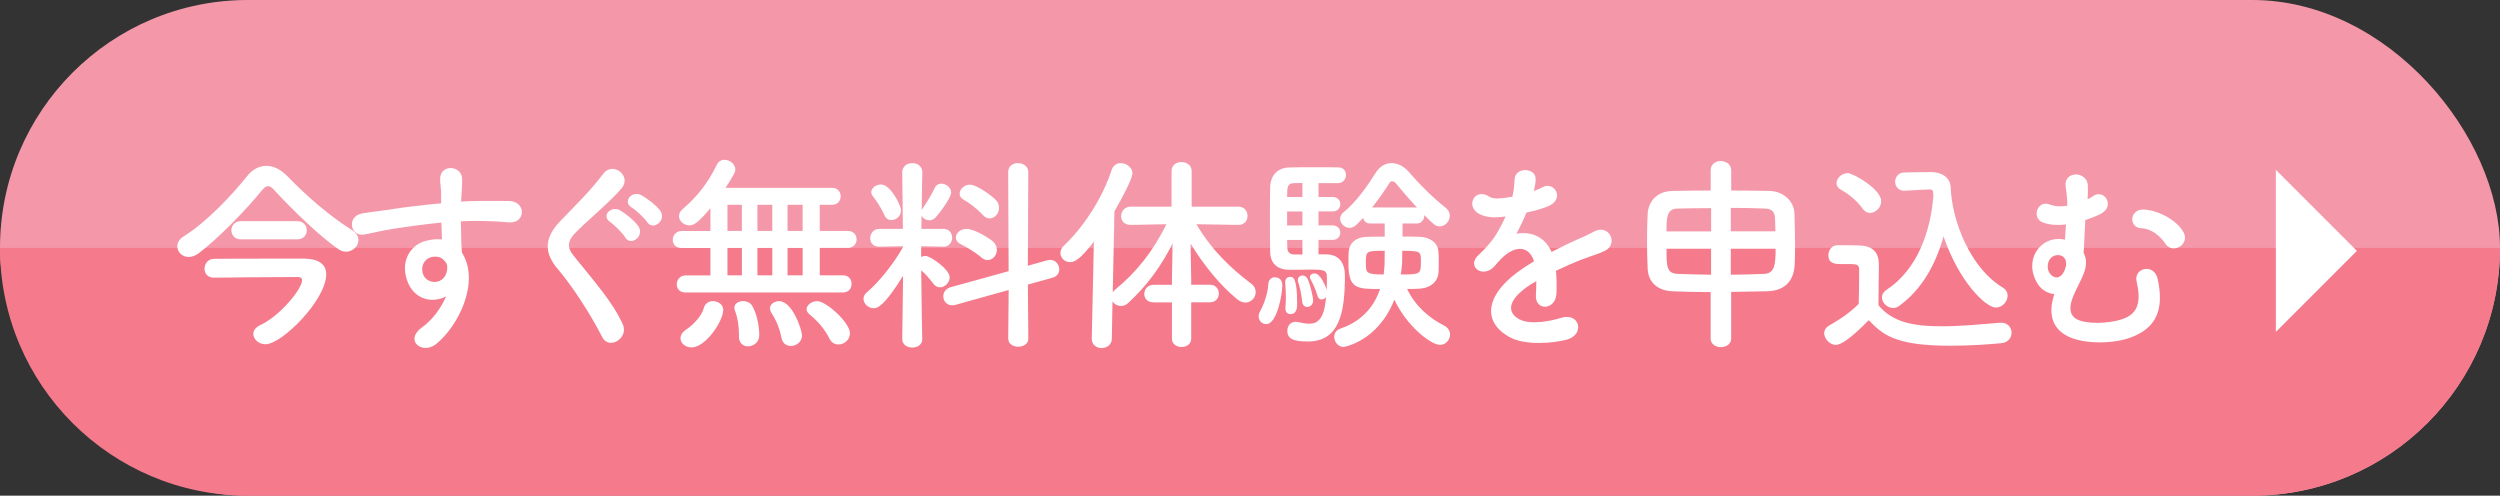
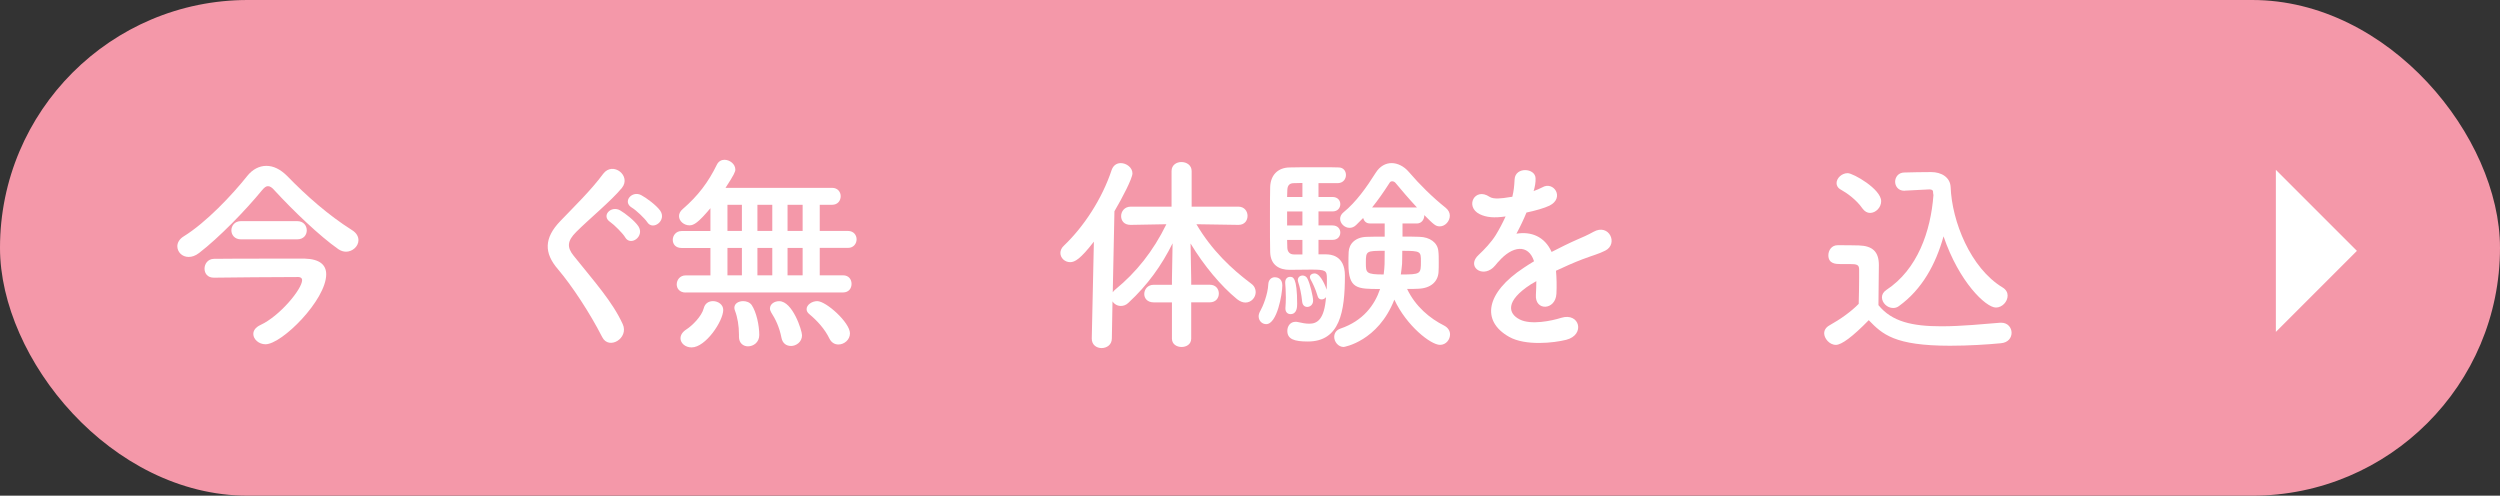
<svg xmlns="http://www.w3.org/2000/svg" id="_レイヤー_2" data-name="レイヤー 2" viewBox="0 0 580 115">
  <rect x="0" y="0" width="580" height="115" fill="#333333" stroke="none" />
  <defs>
    <style>      .cls-1 {        fill: #f47a8c;      }      .cls-1, .cls-2, .cls-3 {        stroke-width: 0px;      }      .cls-2 {        fill: #f498a9;      }      .cls-3 {        fill: #fff;      }    </style>
  </defs>
  <g id="_レイヤー_1-2" data-name="レイヤー 1">
    <g>
      <rect class="cls-2" y="0" width="580" height="115" rx="57.5" ry="57.5" />
-       <path class="cls-1" d="m580,57.5h0c0,31.76-25.74,57.5-57.5,57.5H57.5C25.74,115,0,89.26,0,57.5h0" />
      <polyline class="cls-3" points="528 39.4 546.8 58.2 528 77" />
      <g>
        <path class="cls-3" d="m80.25,58.39c-.58,0-1.17-.19-1.75-.58-4.32-3.01-10.49-8.94-14.87-13.7-.53-.63-1.02-.92-1.46-.92s-.83.29-1.36.92c-3.89,4.76-10.06,11.08-14.62,14.58-.87.68-1.7.92-2.43.92-1.55,0-2.62-1.17-2.62-2.48,0-.78.44-1.65,1.46-2.28,5.2-3.21,11.22-9.57,14.77-14.04,1.21-1.51,2.77-2.33,4.42-2.33s3.25.78,4.81,2.33c4.52,4.66,9.62,9.13,15.01,12.54,1.12.68,1.55,1.55,1.55,2.38,0,1.41-1.36,2.67-2.92,2.67Zm-4.57,5.25c0,5.93-10.25,16.23-14.09,16.23-1.55,0-2.82-1.17-2.82-2.38,0-.78.49-1.55,1.65-2.09,4.52-2.09,9.67-8.36,9.67-10.4,0-.53-.44-.73-.87-.73-3.4,0-17.68.1-19.53.15h-.1c-1.46,0-2.14-1.02-2.14-2.09s.73-2.23,2.14-2.28c1.6-.05,9.47-.05,15.4-.05h5.73c3.4.1,4.96,1.41,4.96,3.64Zm-19.77-8.11c-1.51,0-2.23-1.07-2.23-2.09s.73-2.14,2.23-2.14h13.02c1.51,0,2.24,1.07,2.24,2.14s-.73,2.09-2.24,2.09h-13.02Z" />
-         <path class="cls-3" d="m94.48,65.14c-1.7-4.71.92-8.21,3.89-9.13,1.41-.44,2.87-.63,4.18-.44-.05-1.07-.1-2.53-.15-3.93-4.08.39-8.11.97-10.64,1.36-3.5.54-5.78,1.17-7.24,1.41-3.25.58-4.23-4.28-.39-4.91,1.94-.34,5.1-.68,7.14-1.02,2.43-.39,6.8-.92,11.08-1.31v-.87c.05-3.01-.24-3.21-.24-4.76,0-3.55,4.91-3.21,5.1-.15.05,1.12-.1,3.35-.19,4.66,0,.24-.05.49-.05.73,1.41-.1,2.67-.15,3.74-.15,2.38,0,4.08-.05,7.38,0,4.08.1,3.89,5.25,0,4.96-3.45-.29-4.62-.29-7.63-.34-1.12,0-2.28.05-3.55.1.05,1.55.1,3.06.1,4.47,0,.68.1,1.7.15,2.77,4.32,6.8-.83,17.1-5.98,21.23-3.25,2.58-7.48-.87-3.25-3.89,2.33-1.65,4.37-4.37,5.54-7.14-3.21,1.65-7.43.73-8.99-3.64Zm8.16-5.1c-.68-.58-2.09-.68-3.11-.19-1.17.53-1.94,2.04-1.41,3.69.87,2.62,5.1,2.62,5.59-.83.15-1.02,0-1.46-.29-1.85-.24-.29-.49-.58-.78-.83Z" />
        <path class="cls-3" d="m139.71,78.21c-2.82-5.54-6.95-11.85-10.3-15.79-3.21-3.74-3.21-7.19.58-11.13,3.3-3.45,7.04-7.04,9.96-10.98,2.24-2.96,6.61.49,4.32,3.3-2.43,2.96-7.58,7.19-10.59,10.2-2.09,2.09-2.19,3.55-.58,5.54,4.86,6.07,8.99,10.64,11.37,15.84,1.51,3.26-3.21,6.12-4.76,3.01Zm5.34-23.13c-.49-.88-2.58-2.96-3.45-3.55-2.24-1.46.19-3.94,2.28-2.72,1.17.68,3.35,2.38,4.23,3.69,1.51,2.33-1.8,4.71-3.06,2.58Zm5.1-3.55c-.53-.83-2.62-2.82-3.55-3.35-2.28-1.36,0-4.03,2.14-2.92,1.21.63,3.5,2.33,4.42,3.6,1.6,2.28-1.7,4.76-3.01,2.67Z" />
        <path class="cls-3" d="m159.09,67.87c-1.41,0-2.09-.92-2.09-1.89,0-1.02.73-2.09,2.09-2.09h5.73v-6.36h-6.7c-1.41,0-2.04-.92-2.04-1.89s.73-2.04,2.04-2.04h6.7v-5.3c-2.82,3.35-3.84,3.98-4.86,3.98-1.26,0-2.43-.97-2.43-2.14,0-.53.24-1.12.87-1.65,3.55-3.06,5.93-6.22,7.92-10.3.39-.78,1.07-1.12,1.75-1.12,1.21,0,2.53.97,2.53,2.28,0,.44-.24,1.12-2.28,4.23h24.73c1.31,0,1.99.97,1.99,1.94,0,1.02-.68,1.99-1.99,1.99h-2.87v6.07h6.56c1.31,0,1.99.97,1.99,1.94s-.68,1.99-1.99,1.99h-6.56v6.36h5.39c1.36,0,1.99.97,1.99,1.99s-.63,1.99-1.99,1.99h-36.49Zm-1.21,10.59c0-.68.39-1.41,1.36-2.04,1.31-.83,3.55-3.01,4.03-4.91.29-1.17,1.21-1.65,2.14-1.65,1.17,0,2.38.78,2.38,2.04,0,2.58-4.08,8.7-7.34,8.7-1.46,0-2.58-.97-2.58-2.14Zm14.24-30.95h-3.35v6.07h3.35v-6.07Zm0,10.01h-3.35v6.36h3.35v-6.36Zm1.41,22.83c-1.07,0-2.09-.73-2.09-2.19v-.53c0-2.04-.34-4.03-.92-5.54-.1-.24-.15-.49-.15-.68,0-1.02,1.02-1.55,2.04-1.55.78,0,1.55.29,1.99.92,1.07,1.6,1.75,4.66,1.75,6.95,0,1.7-1.36,2.62-2.62,2.62Zm5.64-32.84h-3.45v6.07h3.45v-6.07Zm0,10.01h-3.45v6.36h3.45v-6.36Zm4.32,22.74c-1.02,0-1.94-.58-2.19-1.89-.49-2.53-1.41-4.37-2.38-5.88-.19-.34-.29-.63-.29-.92,0-1.02,1.02-1.7,2.14-1.7,3.11,0,5.3,6.8,5.3,7.92,0,1.55-1.36,2.48-2.58,2.48Zm2.72-32.75h-3.5v6.07h3.5v-6.07Zm0,10.01h-3.5v6.36h3.5v-6.36Zm8.31,22.4c-.83,0-1.6-.39-2.09-1.36-1.07-2.24-2.87-4.18-4.62-5.64-.49-.39-.68-.78-.68-1.21,0-.97,1.21-1.85,2.48-1.85,2.04,0,7.58,4.96,7.58,7.48,0,1.51-1.36,2.58-2.67,2.58Z" />
-         <path class="cls-3" d="m213.98,78.65c0,1.31-1.17,1.99-2.33,1.99s-2.33-.68-2.33-1.99v-.05l.19-14.62c-4.42,7.19-6.02,7.53-6.8,7.53-1.26,0-2.38-1.02-2.38-2.19,0-.53.24-1.07.83-1.55,2.58-2.19,6.07-6.36,8.36-10.49v-.15l-5.49.1h-.05c-1.46,0-2.09-.97-2.09-1.94,0-1.07.73-2.19,2.14-2.19h5.44l-.15-13.07v-.05c0-1.41,1.17-2.14,2.33-2.14s2.33.73,2.33,2.14v.05s-.1,4.03-.15,8.75c.05-.15.15-.29.24-.44.78-1.12,2.09-3.21,2.77-4.71.34-.73.92-1.02,1.55-1.02,1.07,0,2.28.92,2.28,2.09,0,.92-1.94,3.84-3.55,5.68-.44.49-.97.73-1.51.73-.78,0-1.51-.44-1.8-1.12l-.05,3.11h5.15c1.31,0,1.99,1.02,1.99,2.04s-.68,2.09-1.94,2.09h-.05l-5.2-.1v2.48c.29-.15.63-.24.97-.24,1.17,0,5.64,3.11,5.64,4.96,0,1.26-1.12,2.33-2.23,2.33-.53,0-1.12-.24-1.55-.83-.87-1.17-1.89-2.33-2.82-3.11.05,7.09.24,15.89.24,15.89v.05Zm-8.79-28.71c-.68-1.65-2.09-3.69-2.62-4.32-.29-.34-.44-.73-.44-1.02,0-1.02,1.17-1.8,2.28-1.8,2.19,0,4.62,4.86,4.62,5.98,0,1.36-1.12,2.28-2.24,2.28-.63,0-1.26-.34-1.6-1.12Zm28.81,17.34l-12.34,3.45c-.29.1-.53.1-.78.1-1.26,0-2.04-1.02-2.04-2.09,0-.88.53-1.75,1.65-2.09l13.51-3.74-.1-22.98c0-1.41,1.12-2.09,2.28-2.09s2.38.73,2.38,2.09l-.1,21.72,4.52-1.26c.24-.05.49-.1.68-.1,1.26,0,2.09,1.12,2.09,2.19,0,.83-.49,1.65-1.55,1.94l-5.73,1.6.1,12.53c0,1.26-1.17,1.89-2.33,1.89s-2.33-.63-2.33-1.89l.1-11.27Zm-6.36-7.58c-1.55-1.31-3.6-2.48-4.76-3.06-.78-.39-1.12-.97-1.12-1.55,0-.97,1.02-1.99,2.43-1.99,1.89,0,5.25,2.14,6.12,2.87.68.58.97,1.31.97,1.99,0,1.26-.97,2.38-2.14,2.38-.49,0-1.02-.19-1.51-.63Zm.34-9.86c-1.36-1.51-3.25-2.87-4.47-3.55-.63-.34-.87-.83-.87-1.36,0-1.02,1.07-2.09,2.38-2.09,1.65,0,5.3,2.77,6.02,3.55.54.58.73,1.21.73,1.85,0,1.26-.97,2.43-2.19,2.43-.53,0-1.07-.24-1.6-.83Z" />
        <path class="cls-3" d="m276.36,70.15v8.41c0,1.31-1.12,1.94-2.23,1.94s-2.24-.63-2.24-1.94v-8.41h-4.23c-1.51,0-2.19-.97-2.19-1.94,0-1.07.78-2.14,2.19-2.14h4.23v-1.21l.15-8.41c-2.53,5.1-5.78,9.67-10.25,13.8-.53.53-1.17.73-1.75.73-.83,0-1.55-.44-1.94-1.07l-.15,8.6c0,1.51-1.21,2.24-2.38,2.24s-2.28-.73-2.28-2.19v-.05l.49-22.45c-3.11,4.03-4.42,4.76-5.49,4.76-1.26,0-2.28-.97-2.28-2.14,0-.53.24-1.17.83-1.7,4.62-4.42,8.84-10.83,11.08-17.59.39-1.07,1.21-1.55,2.09-1.55,1.31,0,2.72,1.02,2.72,2.38,0,1.17-2.38,5.73-4.18,8.79l-.39,18.8c.15-.24.39-.49.63-.68,4.81-3.94,8.75-8.84,11.81-15.11l-8.26.15h-.05c-1.51,0-2.19-.97-2.19-2.04s.78-2.19,2.23-2.19h9.47v-8.26c0-1.41,1.17-2.09,2.28-2.09,1.21,0,2.38.73,2.38,2.09v8.26h10.83c1.41,0,2.14,1.07,2.14,2.14s-.68,2.09-2.09,2.09h-.05l-9.72-.15c3.5,5.98,8.16,10.4,12.73,13.8.73.54,1.02,1.26,1.02,1.94,0,1.26-1.02,2.43-2.38,2.43-.58,0-1.26-.24-1.94-.78-3.79-3.11-7.68-7.77-10.79-12.92l.15,8.31v1.26h4.32c1.41,0,2.09,1.02,2.09,2.04s-.68,2.04-2.09,2.04h-4.32Z" />
        <path class="cls-3" d="m292,73.4c0-.39.15-.88.44-1.36.53-.92,1.7-3.74,1.8-6.07.05-1.12.78-1.65,1.51-1.65.49,0,1.75.19,1.75,1.89,0,1.99-1.21,8.99-3.74,8.99-.92,0-1.75-.73-1.75-1.8Zm15.74-14.38c.83,0,4.28.15,4.28,4.91,0,8.41-1.17,15.3-8.6,15.3-3.16,0-4.76-.54-4.76-2.48,0-1.07.68-2.09,1.89-2.09.15,0,.34,0,.53.05,1.02.24,1.89.39,2.67.39,1.85,0,3.5-.97,3.89-6.17-.24.34-.63.54-1.02.54-.44,0-.83-.24-.97-.88-.44-1.55-1.17-3.01-1.6-3.79-.1-.19-.15-.34-.15-.54,0-.49.49-.83,1.07-.83,1.51,0,2.72,3.45,2.82,3.79.05-1.02.05-1.94.05-2.58,0-1.89-.24-2.09-3.69-2.09-1.65,0-3.5.05-5,.05-2.19,0-4.37-.97-4.47-4.08-.05-1.89-.05-4.86-.05-7.77s0-5.78.05-7.38c.1-2.77,1.8-4.47,4.47-4.52,1.36-.05,4.23-.05,6.85-.05,1.89,0,3.69,0,4.66.05,1.07.05,1.6.88,1.6,1.75,0,.92-.63,1.85-1.85,1.89h-4.52v3.21h3.26c1.21,0,1.8.83,1.8,1.65,0,.87-.58,1.7-1.8,1.7h-3.26v3.25h3.26c1.21,0,1.8.83,1.8,1.65,0,.87-.58,1.7-1.8,1.7h-3.26v3.35h1.85Zm-9.52,12.58v-.19c.05-.73.1-1.55.1-2.33,0-1.46-.1-2.82-.15-3.4v-.19c0-.83.53-1.26,1.12-1.26.68,0,1.65.05,1.65,6.27,0,.73-.05,2.38-1.55,2.38-.63,0-1.17-.44-1.17-1.26Zm3.94-29.15c-.92,0-1.7.05-2.14.05-.73.05-1.31.39-1.36,1.55,0,.44-.05,1.02-.05,1.65h3.55v-3.25Zm0,6.61h-3.55v3.25h3.55v-3.25Zm0,6.61h-3.55c0,.68.05,1.31.05,1.85.05.92.58,1.51,1.51,1.51h1.99v-3.35Zm-.05,14.38c-.19-1.9-.54-3.45-.92-4.57-.05-.19-.1-.34-.1-.49,0-.68.53-1.07,1.12-1.07.44,0,.92.24,1.17.83.58,1.21,1.26,4.08,1.26,5s-.68,1.46-1.36,1.46c-.54,0-1.07-.34-1.17-1.17Zm23.27-18.22v3.06c1.36,0,2.72,0,3.89.05,2.48.05,4.23,1.36,4.42,3.26.1.73.1,1.7.1,2.67,0,.78,0,1.6-.05,2.28-.15,2.19-1.8,3.74-4.71,3.84-.78.05-1.7.05-2.58.05,1.94,4.08,5.3,6.85,8.6,8.5.92.49,1.36,1.26,1.36,2.04,0,1.21-.92,2.43-2.33,2.43-2.14,0-7.77-4.42-10.59-10.49-3.79,9.67-11.66,10.98-11.76,10.98-1.26,0-2.19-1.21-2.19-2.33,0-.83.44-1.6,1.46-1.94,5.25-1.8,7.92-5.44,9.18-9.18-5.34,0-7.34,0-7.34-5.88,0-.97,0-1.94.05-2.72.1-1.89,1.55-3.45,4.23-3.5,1.26-.05,2.67-.05,4.13-.05v-3.06h-3.45c-.87,0-1.36-.58-1.55-1.26l-1.6,1.6c-.49.49-1.02.68-1.55.68-1.17,0-2.19-1.02-2.19-2.09,0-.53.24-1.07.78-1.51,2.92-2.38,5.3-5.73,7.48-9.18.97-1.55,2.33-2.24,3.69-2.24s2.87.73,3.98,2.04c2.58,3.01,5.49,5.88,8.6,8.36.63.53.92,1.17.92,1.8,0,1.26-1.07,2.48-2.33,2.48-.97,0-1.41-.44-3.6-2.62v.1c0,.92-.63,1.85-1.7,1.85h-3.35Zm-8.5,9.13c0,2.33,0,2.72,4.13,2.72.24-1.9.24-2.62.24-5.49-4.28,0-4.37,0-4.37,2.77Zm11.85-12.83c-1.85-1.99-3.6-4.03-4.96-5.68-.19-.24-.49-.39-.78-.39-.24,0-.49.1-.63.39-1.31,2.04-2.62,3.93-4.03,5.68h10.4Zm-3.45,13.12c-.05.78-.19,1.6-.29,2.43,4.62,0,4.66-.1,4.66-3.01,0-2.33,0-2.48-4.32-2.48,0,1.51-.05,2.77-.05,3.06Z" />
        <path class="cls-3" d="m355.74,44.35c.78-.29,1.51-.58,2.04-.87,2.67-1.6,5.3,2.43,1.7,4.23-1.21.58-3.3,1.17-5.34,1.6-.63,1.55-1.46,3.3-2.33,4.91,3.35-.58,6.56.63,8.16,4.23,1.99-1.02,4.03-2.04,5.93-2.87,1.17-.49,2.48-1.07,3.79-1.8,3.64-2.04,5.83,2.82,2.72,4.37-1.55.78-2.67,1.02-5.25,1.99-2.04.78-4.23,1.75-6.17,2.67.15,1.6.19,3.6.1,5.34-.1,1.94-1.36,2.96-2.57,3.01-1.21.05-2.33-.87-2.19-2.77.05-1.02.1-2.14.1-3.16-.44.24-.87.49-1.26.73-6.02,3.89-5.3,6.8-2.58,8.16,2.58,1.31,7.34.34,9.62-.39,4.28-1.31,5.64,3.94,1.17,5.1-2.87.73-9.47,1.46-13.26-.68-6.56-3.69-5.39-10.25,3.4-16.03.68-.44,1.46-.97,2.38-1.51-1.31-4.08-5.05-3.59-8.21.05-.05.05-.15.15-.19.19-.44.53-.78.97-1.12,1.26-2.67,2.38-6.22-.39-3.3-3.01,1.26-1.17,2.92-2.92,3.94-4.57.83-1.36,1.6-2.82,2.28-4.32-2.62.39-4.47.24-6.02-.53-3.5-1.75-1.12-6.32,2.28-4.03.92.63,2.87.39,4.57.1.19-.05.49-.05.73-.1.34-1.41.44-2.38.53-4.08.19-2.92,4.76-2.62,4.86-.24.05.97-.15,1.9-.39,2.82l-.1.19Z" />
-         <path class="cls-3" d="m396.88,67.77c-3.21,0-6.27-.1-8.84-.19-3.59-.15-5.64-2.19-5.78-5.2-.1-1.89-.15-4.18-.15-6.46s.05-4.57.15-6.37c.15-2.48,1.85-5.2,5.78-5.25,2.58-.05,5.68-.1,8.84-.1v-4.71c0-1.41,1.17-2.14,2.33-2.14s2.43.73,2.43,2.14v4.71c3.21,0,6.32.05,8.94.1,3.35.1,5.64,2.53,5.73,5.2.05,2.09.15,5.05.15,7.77,0,1.55-.05,3.01-.1,4.18-.19,3.84-2.43,6.02-6.32,6.12-2.67.05-5.54.1-8.41.15v10.83c0,1.31-1.21,1.99-2.38,1.99s-2.38-.68-2.38-1.99v-10.79Zm.1-19.48c-2.92,0-5.68.05-7.87.1-2.48.1-2.48,2.19-2.48,5.3h10.35v-5.39Zm0,9.42h-10.35c0,4.18.05,5.73,2.62,5.83,2.28.1,4.91.15,7.72.19v-6.02Zm14.92-4.03c-.05-1.17-.05-2.28-.1-3.16-.1-1.41-.73-2.09-2.38-2.14-2.19-.1-4.96-.15-7.87-.15v5.44h10.35Zm-10.35,4.03v6.02c2.67,0,5.29-.1,7.72-.19,2.43-.1,2.67-2.09,2.67-5.83h-10.4Z" />
        <path class="cls-3" d="m425.93,80.01c-1.55,0-2.72-1.55-2.72-2.67,0-.68.34-1.36,1.21-1.85,2.62-1.46,5.1-3.25,6.8-5,.05-2.19.1-4.08.1-5.93v-1.99c0-1.17-.49-1.31-2.23-1.31h-2.14c-1.02,0-2.77-.05-2.77-2.04,0-1.17.78-2.33,2.14-2.33,1.75,0,3.35,0,4.96.05,3.16.1,4.62,1.46,4.62,4.57,0,2.82-.1,6.17-.1,9.28,3.11,3.84,7.82,4.91,14.62,4.91,4.76,0,9.86-.54,13.65-.83h.24c1.51,0,2.38,1.17,2.38,2.33s-.78,2.28-2.48,2.43c-3.01.29-7.43.58-11.81.58-12.88,0-15.69-2.67-18.85-5.93-3.79,3.89-6.32,5.73-7.63,5.73Zm6.17-31.63c-1.41-2.04-3.59-3.59-5-4.37-.73-.39-1.02-.97-1.02-1.51,0-1.17,1.21-2.33,2.58-2.33,1.26,0,7.77,3.69,7.77,6.51,0,1.46-1.26,2.72-2.58,2.72-.63,0-1.26-.34-1.75-1.02Zm9.81-4.13h-.15c-1.36,0-2.09-1.07-2.09-2.09s.73-2.14,2.14-2.14c1.85-.05,4.13-.1,6.22-.1,2.38,0,4.42,1.21,4.52,3.5.29,7.87,4.57,18.75,12.05,23.27.83.49,1.17,1.21,1.17,1.89,0,1.41-1.26,2.77-2.72,2.77-2.33,0-8.55-5.93-12.15-16.52-1.8,6.46-4.96,12.29-10.35,16.18-.44.34-.92.44-1.36.44-1.36,0-2.58-1.21-2.58-2.48,0-.58.29-1.21,1.02-1.7,7.24-4.76,10.3-13.6,10.93-22.01-.05-.29-.1-.53-.1-.83,0-.19-.19-.49-.78-.49h-.1l-5.68.29Z" />
-         <path class="cls-3" d="m472.71,65.82c-3.4-5.68.78-10.88,5.54-10.35.29.05.53.1.83.15.05-1.17.15-2.38.24-3.55-2.87.34-4.62-.15-5.44-.49-2.62-1.02-1.21-5.3,1.7-4.13,1.12.44,2.48.53,4.03.29.05-2.09-.29-3.45-.39-4.52-.39-3.74,5-3.5,5.15-.24.05.78.05,2.04-.05,3.25.49-.24.97-.49,1.36-.78,2.48-1.65,5.05,2.24,1.85,4.08-.97.54-2.38,1.07-3.74,1.51-.1,1.55-.15,3.11-.24,4.91-.05.68-.1,1.7-.15,2.72.63,1.17.78,2.67.15,4.47-.53,1.51-1.7,3.6-2.48,5.39-.92,2.19-1.21,4.32.58,5.44,2.04,1.26,7.34,1.21,10.79.05,3.69-1.26,4.32-4.13,3.25-8.75-.73-3.16,4.13-4.28,4.91-.49,1.46,6.85-.1,11.47-6.8,13.7-4.13,1.36-11.03,1.41-14.67-.78-3.06-1.85-3.98-5.05-2.53-9.47-1.55-.15-3.06-1.02-3.89-2.43Zm6.61-4.18c.05-.53,0-1.02-.15-1.41l-.05-.05c-.24-.54-.63-.88-1.31-.97-2.19-.29-3.21,1.94-2.53,3.74.44,1.12,2.53,2.72,3.79-.44.1-.29.19-.58.24-.83v-.05Zm23.03-5.15c-1.02-1.55-3.11-3.45-5.59-3.55-2.96-.1-2.77-4.57.73-4.32,3.45.24,7.58,2.53,9.08,5.25.78,1.46.15,2.72-.88,3.35-1.02.63-2.48.63-3.35-.73Z" />
      </g>
    </g>
  </g>
</svg>